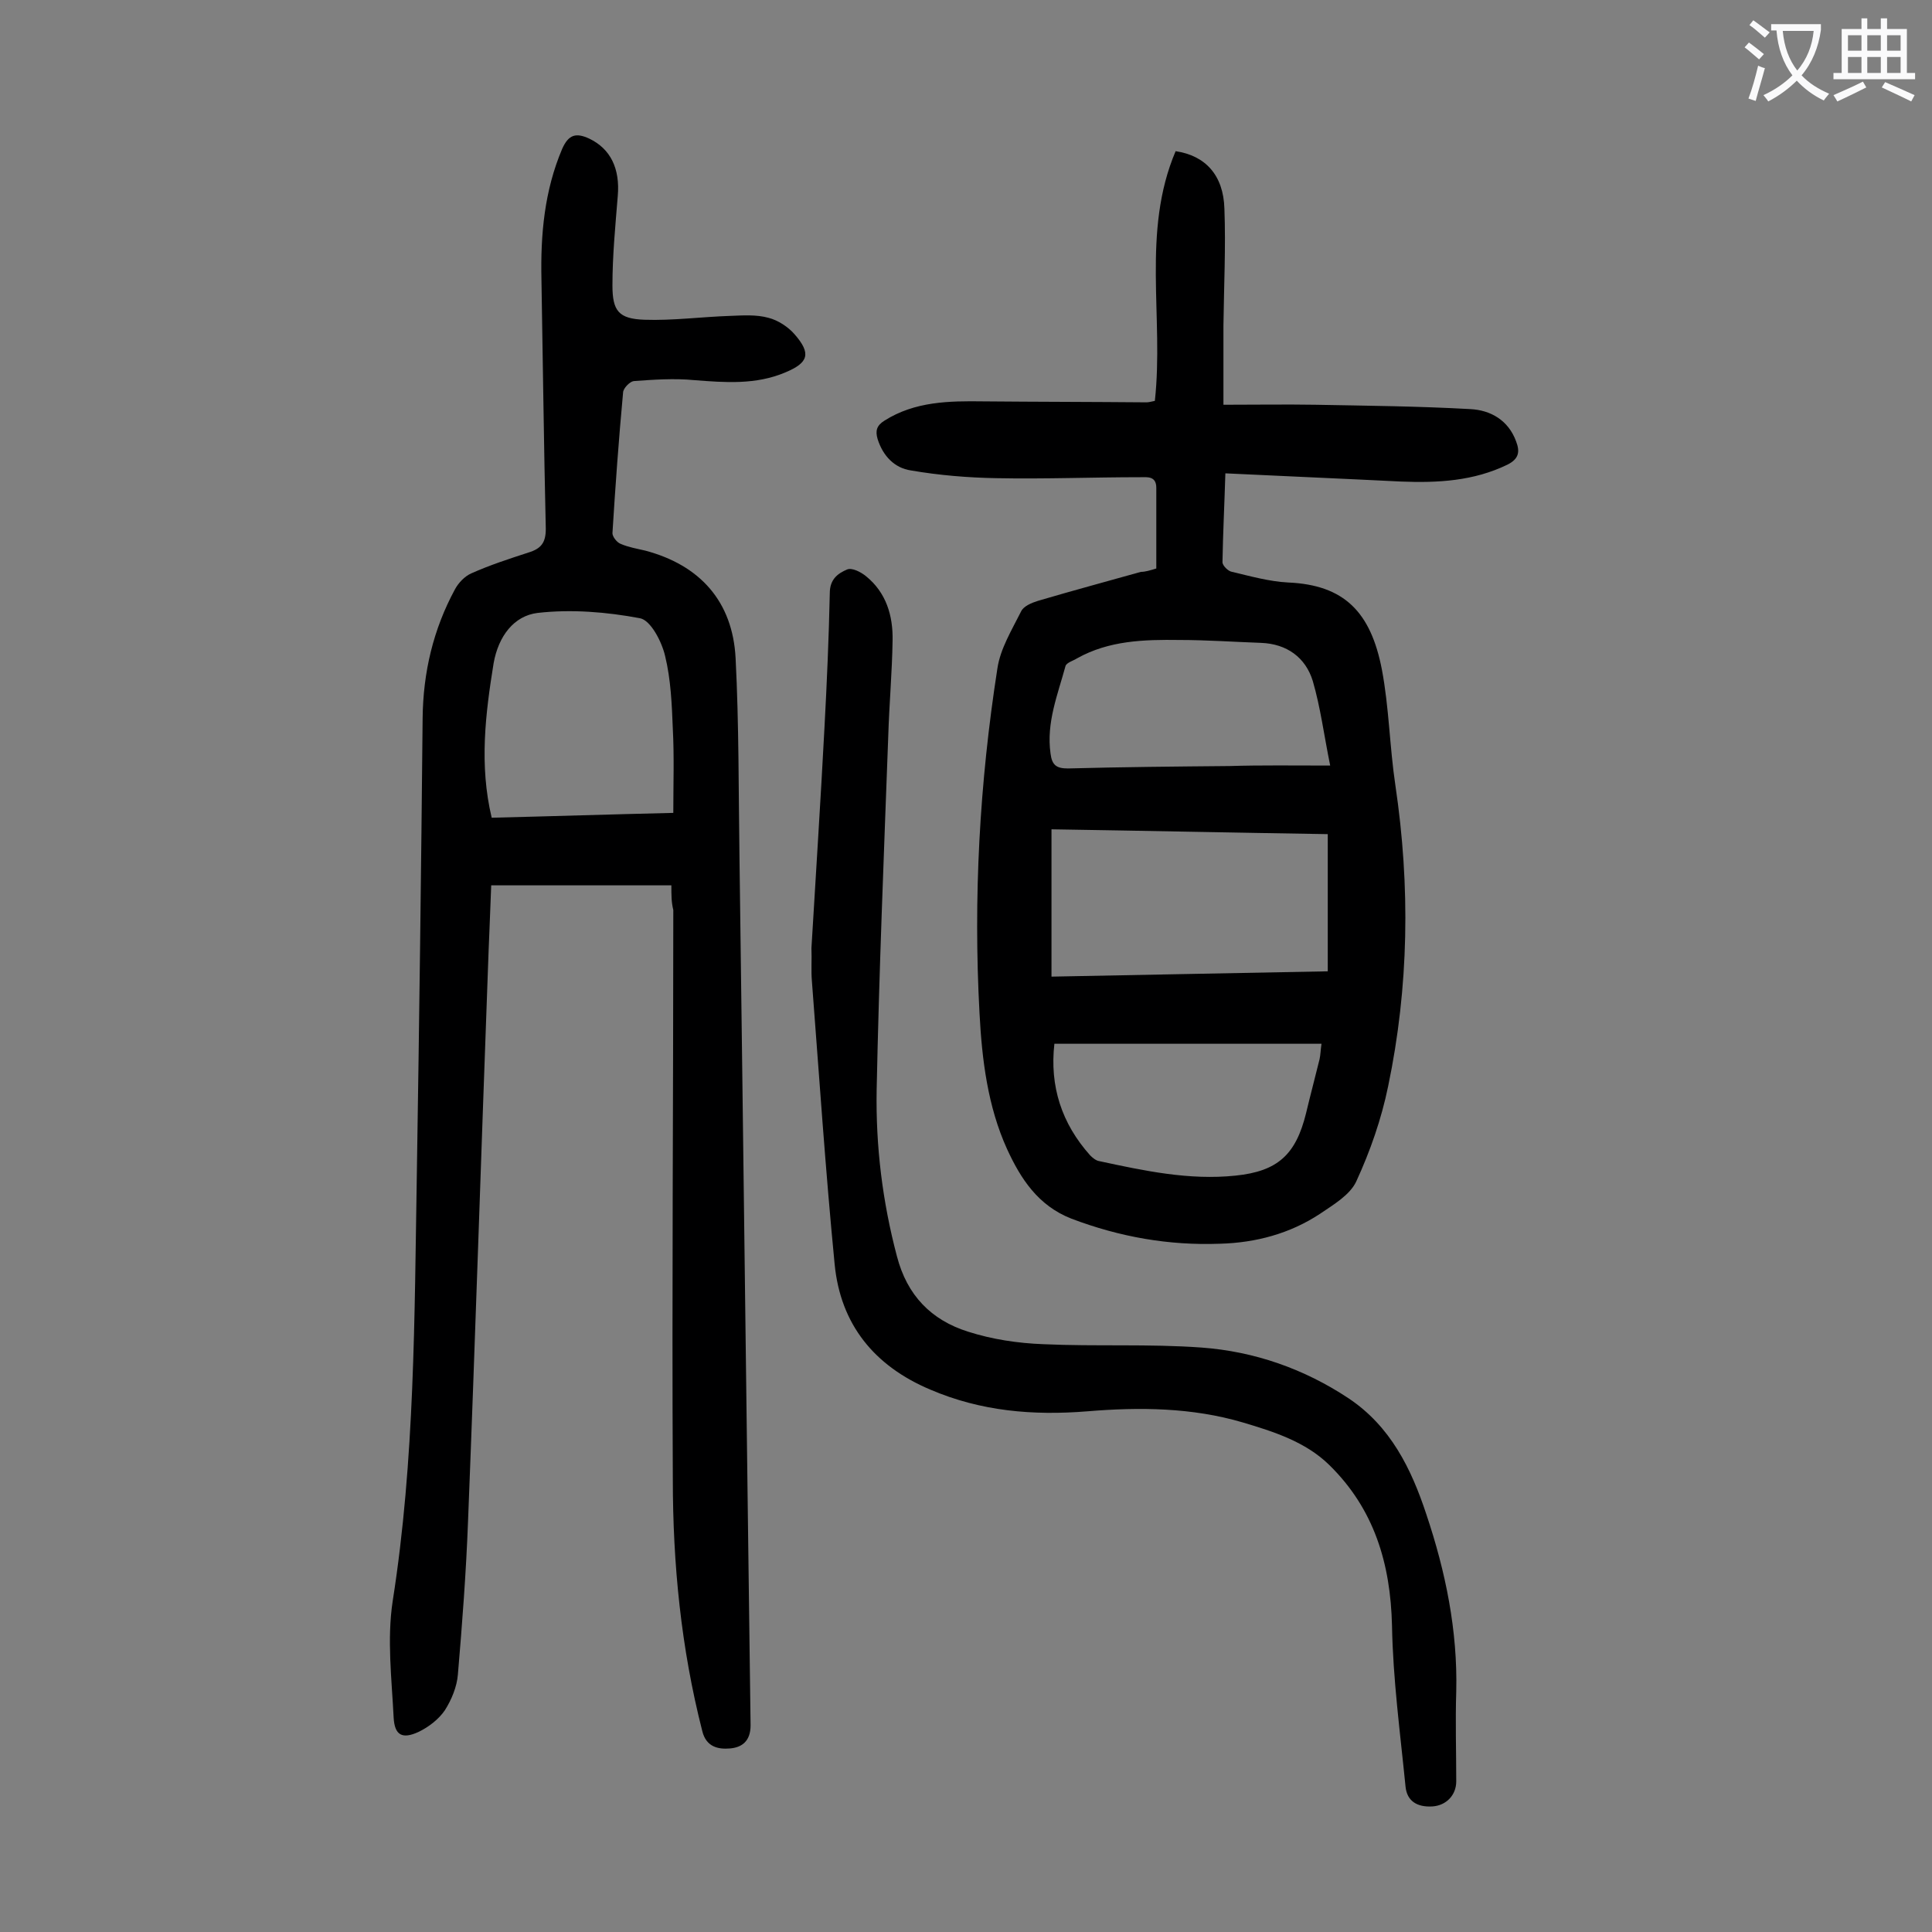
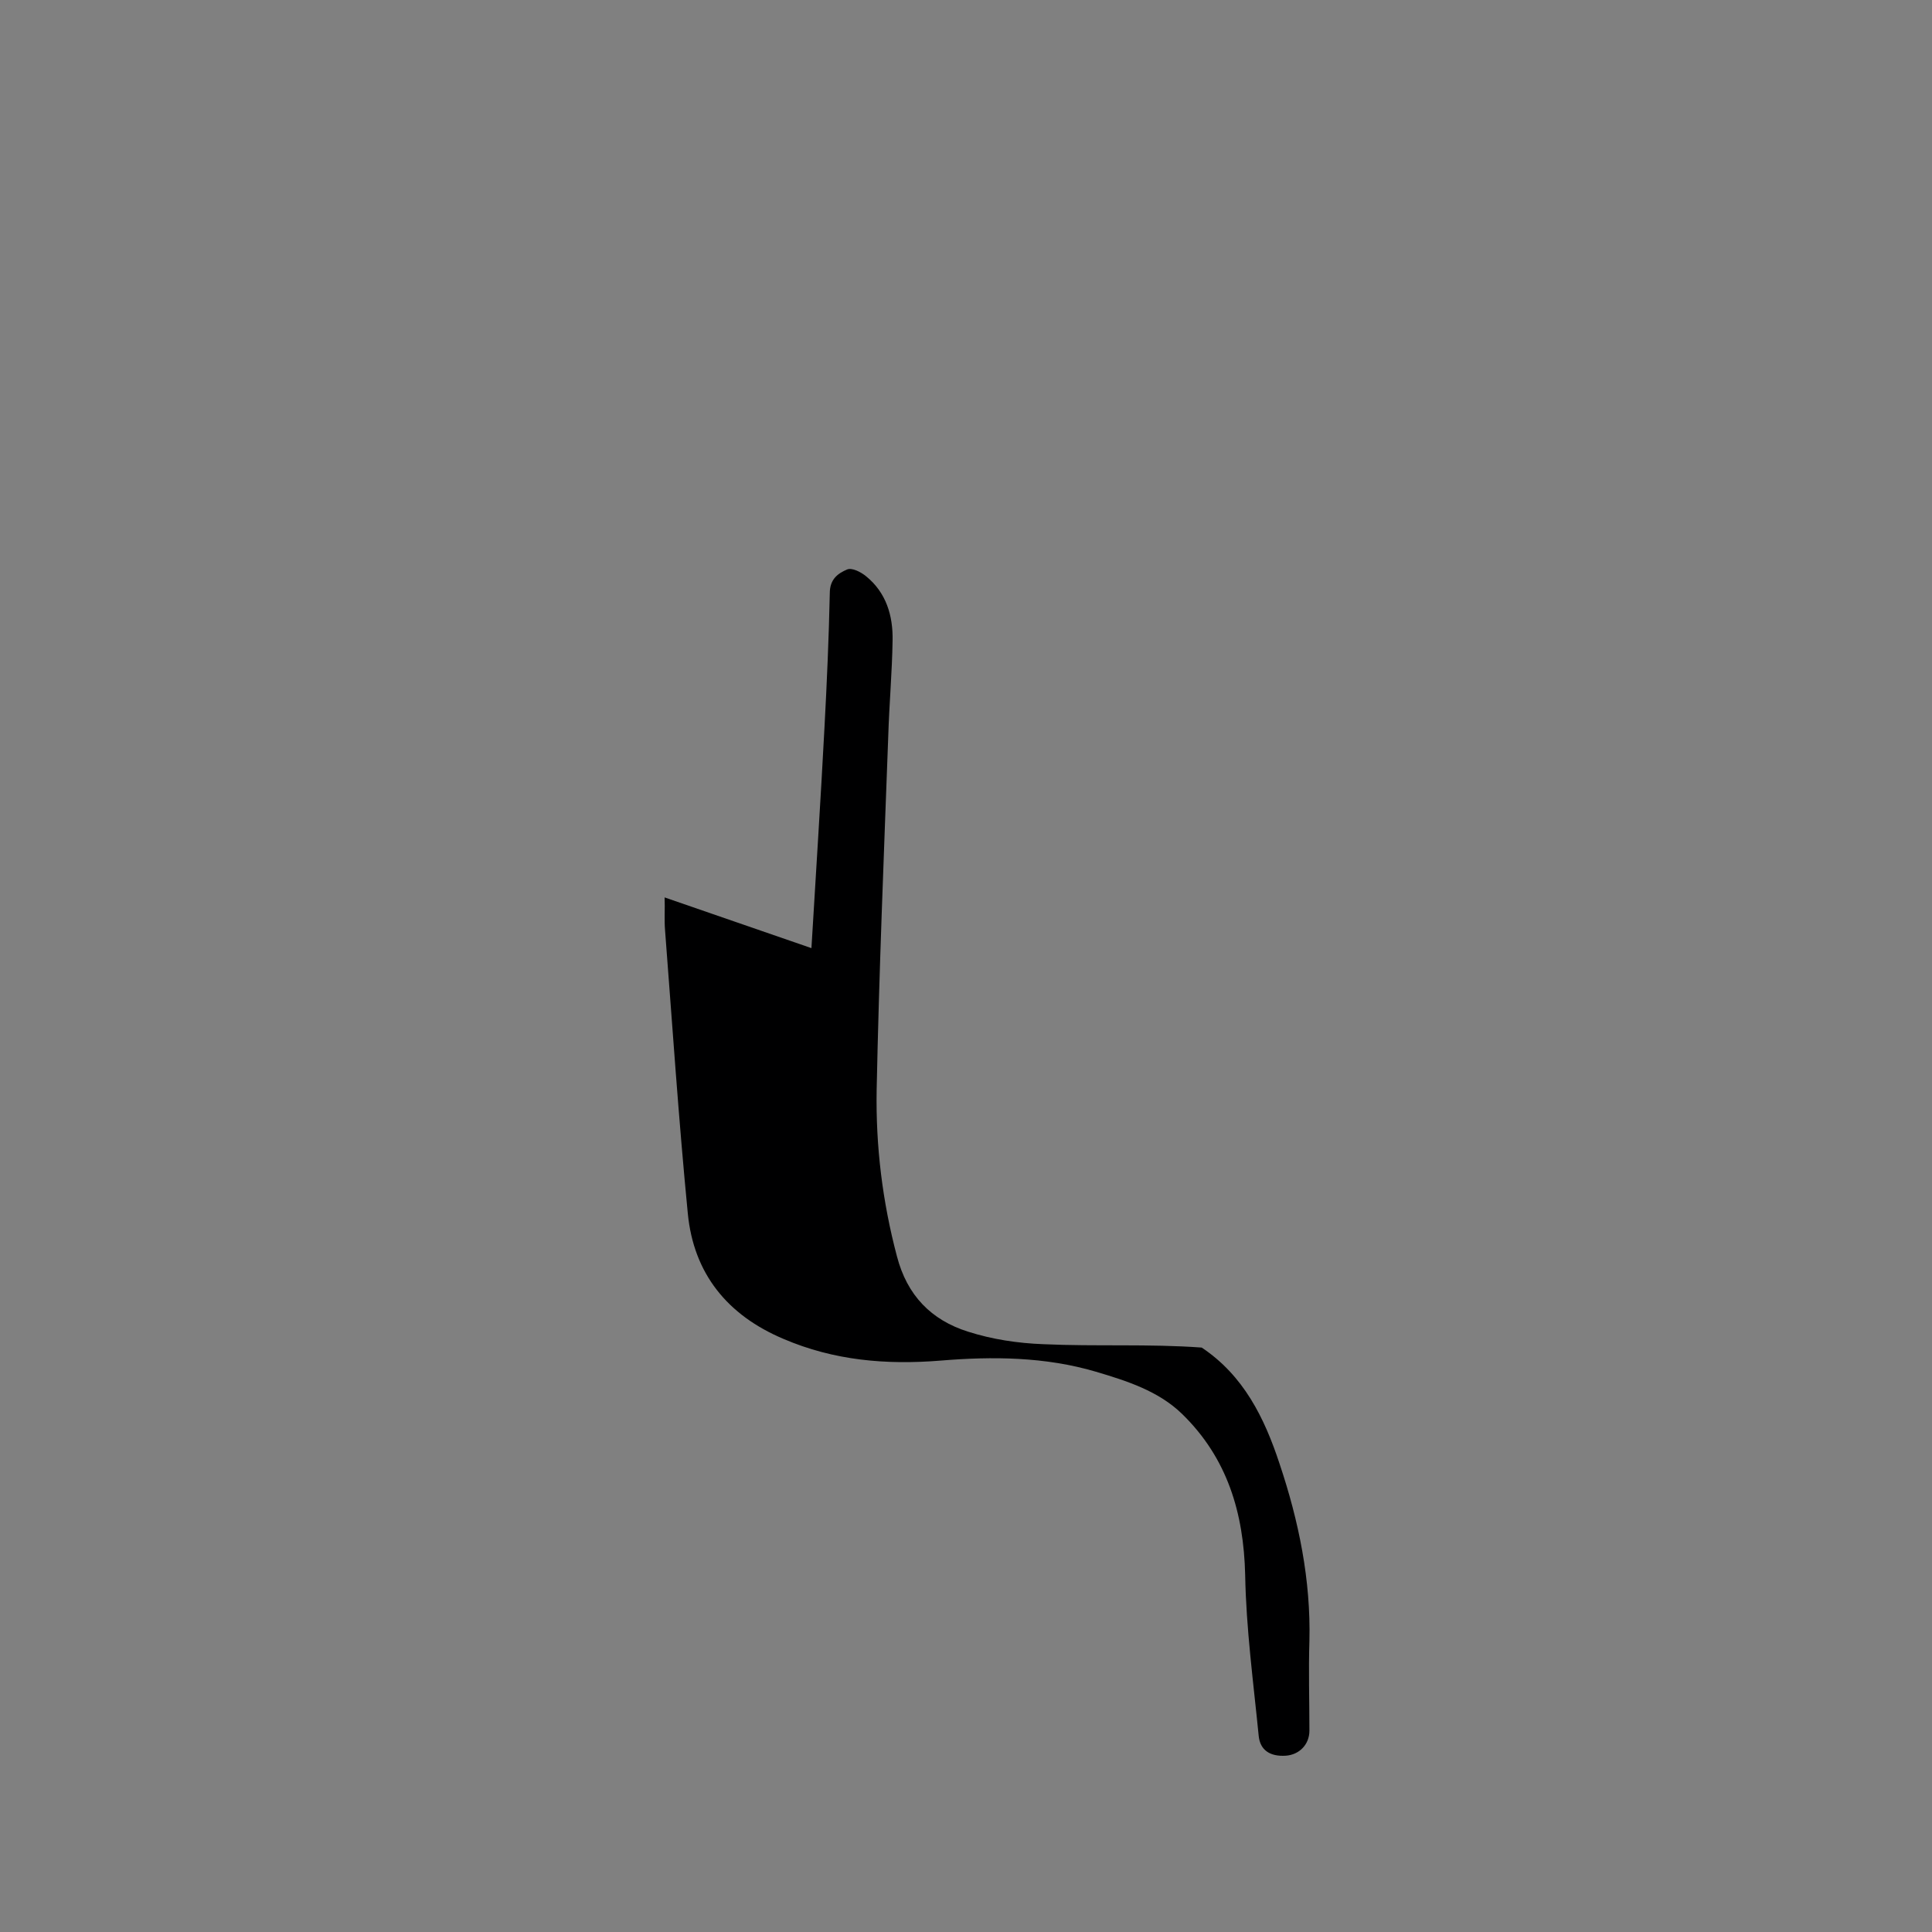
<svg xmlns="http://www.w3.org/2000/svg" enable-background="new 0 0 400 400" viewBox="0 0 400 400">
  <rect x="0" y="0" width="400" height="400" fill="#808080" stroke="none" />
  <g fill="#000001">
-     <path d="m239.4 117.7c0-5.7 0-11.2 0-16.7 0-2.5-1.9-2.2-3.3-2.2-9.9 0-19.9.4-29.8.2-5.9-.1-11.9-.6-17.7-1.6-3.4-.5-5.8-3-6.9-6.5-.5-1.7-.2-2.8 1.4-3.8 6.3-4 13.4-4.1 20.5-4 11.3.1 22.5.1 33.8.2.5 0 1.1-.2 1.7-.3 1.9-17.3-2.8-35 4.3-51.7 6.1.9 9.9 4.9 10.1 11.9.3 8-.1 16.1-.2 24.2v16.4c6.7 0 12.9-.1 19 0 10.7.2 21.4.3 32.1.9 4.2.2 7.9 2.3 9.5 6.7.8 2.1.6 3.6-1.8 4.8-7 3.4-14.4 3.8-22 3.5-12-.6-24-1.1-36.4-1.7-.2 6.6-.5 12.5-.6 18.4 0 .7 1.2 1.9 2 2 3.8.9 7.7 2 11.6 2.2 11.6.5 17.1 6.1 19.4 18 1.5 7.9 1.6 16 2.8 24 3.1 20.9 2.8 41.7-1.5 62.3-1.4 6.8-3.7 13.4-6.6 19.7-1.3 2.8-4.7 4.8-7.5 6.7-6.2 4.1-13.3 6-20.7 6.2-10.6.4-20.8-1.4-30.8-5.2-6.9-2.7-10.5-8.3-13.3-14.4-4-8.8-5.2-18.5-5.7-28.1-1.3-23.9 0-47.7 3.7-71.4.6-4.1 3-8 4.9-11.8.5-1.1 2.2-1.8 3.5-2.2 7.1-2.1 14.2-4 21.3-6 .9 0 1.9-.3 3.2-.7zm-21.7 84.5c19.1-.4 37.8-.7 57.2-1.1 0-9.6 0-18.9 0-28.4-19-.3-38-.7-57.2-1zm57.7-43.7c-1.3-6.4-2-12-3.6-17.5-1.5-4.9-5.4-7.7-10.7-7.9-5.6-.2-11.3-.6-16.9-.6-7.3-.1-14.6.1-21.2 3.8-.8.5-2.2.9-2.4 1.6-1.6 5.9-4 11.7-3.1 18.1.3 2.4 1.2 3.1 3.6 3.1 11.2-.3 22.3-.4 33.5-.5 6.5-.2 13-.1 20.8-.1zm-57.1 57.6c-1 8.8 1.5 16.5 7.4 23.1.5.5 1.2 1.1 1.9 1.2 9.3 2 18.6 4 28.2 3 8.8-.9 12.5-4.4 14.6-12.9.9-3.8 1.9-7.5 2.8-11.2.2-.9.2-1.8.4-3.2-18.6 0-36.7 0-55.3 0z" />
-     <path d="m139 183.3c-12.7 0-24.8 0-37.3 0-.2 5.9-.5 11.9-.7 18-1.4 37.9-2.6 75.8-4.1 113.7-.4 10.6-1.2 21.1-2.1 31.7-.2 2.5-1.3 5.2-2.7 7.4-1.3 1.9-3.4 3.5-5.5 4.5-3.3 1.5-4.9.7-5.1-3-.4-8-1.4-16.2-.2-24.1 4.6-29.3 4.5-58.8 5-88.3.5-31.5.9-63 1.2-94.5.1-9.5 2.2-18.4 6.7-26.7.7-1.3 2-2.7 3.4-3.3 3.8-1.7 7.8-3 11.8-4.3 2.6-.8 3.6-2 3.6-4.9-.4-17.2-.6-34.5-.9-51.7-.2-9.2.6-18.3 4.3-27 1.3-2.9 2.8-3.4 5.6-2.1 4.4 2.1 6.4 6.2 5.9 11.9-.5 6.2-1.1 12.3-1.1 18.5 0 5.3 1.3 6.9 6.6 7.1 5.9.2 11.8-.6 17.8-.8 2.6-.1 5.4-.3 7.9.4 2 .5 4.1 1.9 5.4 3.4 3.5 4 2.9 5.9-1.9 7.9-6.1 2.6-12.5 2.1-18.9 1.6-4.1-.4-8.4-.1-12.5.2-.8.1-2.2 1.5-2.2 2.4-.9 9.7-1.6 19.4-2.2 29.1 0 .7.9 1.9 1.7 2.2 1.6.7 3.4 1 5.1 1.4 11.3 3 18.1 10.5 18.7 22.3.7 13.7.6 27.4.8 41.1.8 59.9 1.5 119.8 2.3 179.8 0 3.3-1.8 4.6-4.3 4.8-2.4.2-4.9-.3-5.7-3.6-4.4-17.2-6.1-34.6-6.1-52.2-.2-39.3.1-78.5.1-117.8-.4-1.6-.4-3-.4-5.1zm-37.2-14c12.4-.3 24.7-.7 37.6-1 0-6 .2-11.7-.1-17.4-.2-5-.4-10.2-1.6-15.1-.7-3-3-7.4-5.2-7.8-6.9-1.3-14.2-1.9-21.2-1.1-4.9.6-8.1 4.8-9.1 10.4-1.7 10.5-3 21.1-.4 32z" />
-     <path d="m168 196.3c.9-15.2 1.9-30.4 2.7-45.7.5-9.3.9-18.5 1.1-27.8 0-2.9 1.7-4.1 3.6-4.9 1-.4 2.8.5 3.9 1.4 4.2 3.4 5.6 8.2 5.5 13.3-.1 6.6-.7 13.2-.9 19.9-.9 24.4-1.9 48.8-2.4 73.2-.2 11.6 1.2 23.1 4.2 34.4 2.1 8.1 7.1 13.2 14.7 15.6 5 1.6 10.3 2.4 15.6 2.6 10.9.5 21.9-.1 32.8.7s21.2 4.4 30.4 10.5c8.7 5.8 13 14.6 16.1 24 4 11.9 6.5 24.1 6.2 36.7-.2 6.2 0 12.4 0 18.6 0 2.9-2.1 5-4.9 5.2-3.2.2-5.3-1.1-5.6-4.1-1.1-11.1-2.6-22.2-2.8-33.3-.3-12.9-3.7-24.2-13-33.3-4.9-4.8-11.5-6.9-17.9-8.8-10.5-3.1-21.4-3.2-32.2-2.3-11.2.9-22 0-32.5-4.5-11.6-4.9-18.6-13.5-19.8-26-1.9-19.5-3.2-39-4.7-58.5-.2-2.3 0-4.6-.1-6.9.1 0 .1 0 0 0z" />
+     <path d="m168 196.3c.9-15.2 1.9-30.4 2.7-45.7.5-9.3.9-18.5 1.1-27.8 0-2.9 1.7-4.1 3.6-4.9 1-.4 2.8.5 3.9 1.4 4.2 3.4 5.6 8.2 5.5 13.3-.1 6.6-.7 13.2-.9 19.9-.9 24.4-1.9 48.8-2.4 73.2-.2 11.6 1.2 23.1 4.2 34.4 2.1 8.1 7.1 13.2 14.7 15.6 5 1.6 10.3 2.4 15.6 2.6 10.9.5 21.9-.1 32.8.7c8.7 5.8 13 14.6 16.1 24 4 11.9 6.5 24.1 6.2 36.7-.2 6.2 0 12.4 0 18.6 0 2.9-2.1 5-4.9 5.2-3.2.2-5.3-1.1-5.6-4.1-1.1-11.1-2.6-22.2-2.8-33.3-.3-12.9-3.7-24.2-13-33.3-4.9-4.8-11.5-6.9-17.9-8.8-10.5-3.1-21.4-3.2-32.2-2.3-11.2.9-22 0-32.5-4.5-11.6-4.9-18.6-13.5-19.8-26-1.9-19.5-3.2-39-4.7-58.5-.2-2.3 0-4.6-.1-6.9.1 0 .1 0 0 0z" />
  </g>
-   <path d="m362.1 8.8c1.1.8 2.1 1.6 3.1 2.4l-1 1.1c-1.3-1.1-2.3-2-3-2.5zm1.9 4.8c.5.2.9.4 1.4.5-.6 2.3-1.3 4.5-1.9 6.8l-1.5-.5c.8-2.1 1.4-4.3 2-6.8zm-1-9.4c1.3.9 2.4 1.8 3.4 2.5l-1 1.1c-1.4-1.2-2.4-2.1-3.2-2.6zm3.7 2.2v-1.4h10.3v1.2c-.5 3.6-1.8 6.8-4 9.4 1.5 1.6 3.4 2.8 5.7 3.8-.3.4-.7.8-1.1 1.4-2.3-1.1-4.1-2.5-5.6-4.1-1.6 1.6-3.6 3.1-5.9 4.3-.3-.5-.7-.9-1-1.3 2.4-1.1 4.4-2.5 6-4.1-1.9-2.5-3-5.6-3.3-9.3h-1.1zm8.8 0h-6.4c.3 3.3 1.3 6 3 8.2 2-2.3 3.1-5.1 3.4-8.2z" fill="#fafafb" />
-   <path d="m385.3 3.8h1.3v2.2h2.8v-2.2h1.3v2.2h4.1v9.1h1.7v1.3h-16.9v-1.3h1.7v-9.1h4.1v-2.2zm.4 13.1.7 1.2c-1.8.9-3.8 1.9-6 2.9-.2-.4-.5-.8-.8-1.3 2.3-1 4.3-1.9 6.1-2.8zm-3.1-6.4h2.8v-3.2h-2.8zm0 4.6h2.8v-3.3h-2.8zm4-4.6h2.8v-3.2h-2.8zm0 4.6h2.8v-3.3h-2.8zm3.7 1.9c2.1.9 4.1 1.8 6.1 2.7l-.7 1.3c-2.2-1.1-4.2-2-6.1-2.9zm3.2-9.7h-2.8v3.2h2.8zm-2.8 7.8h2.8v-3.3h-2.8z" fill="#fafafb" />
</svg>